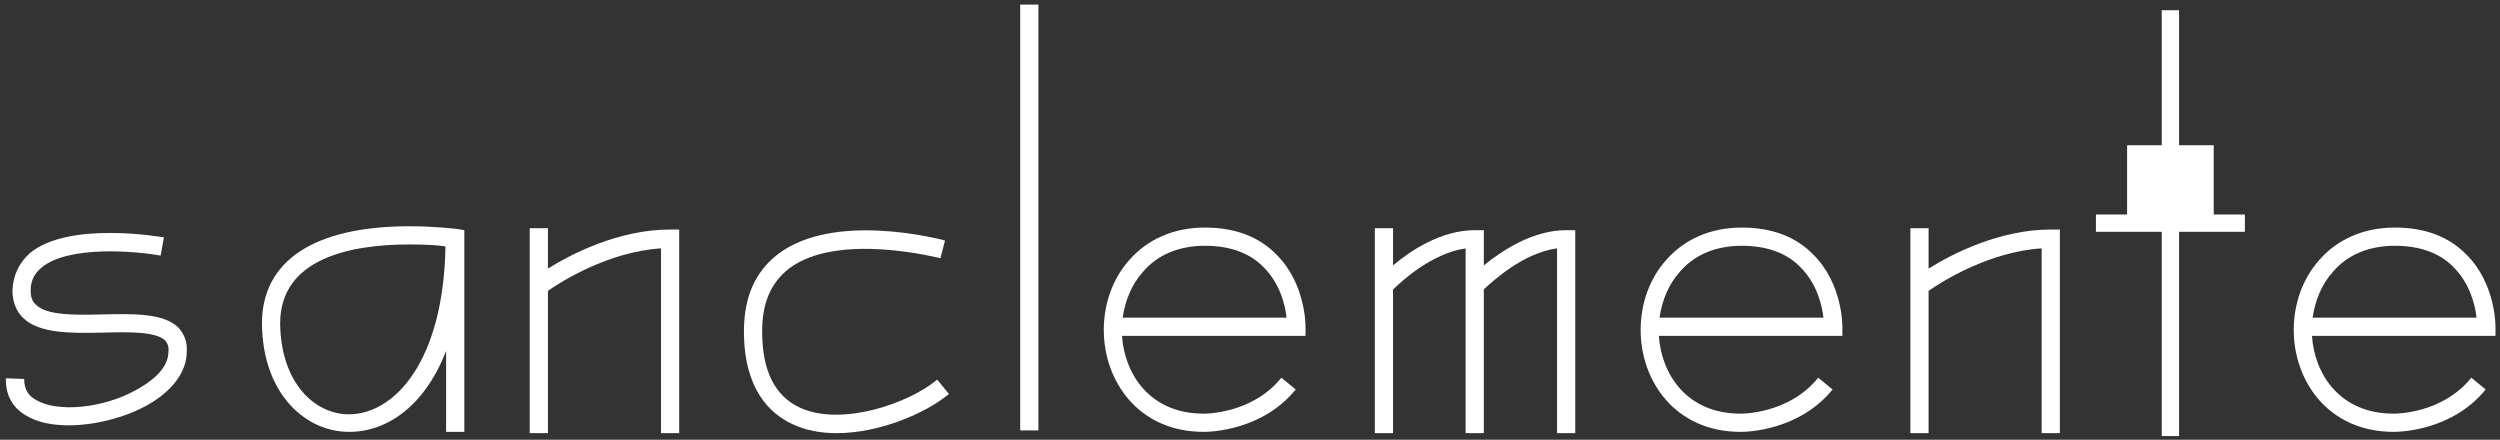
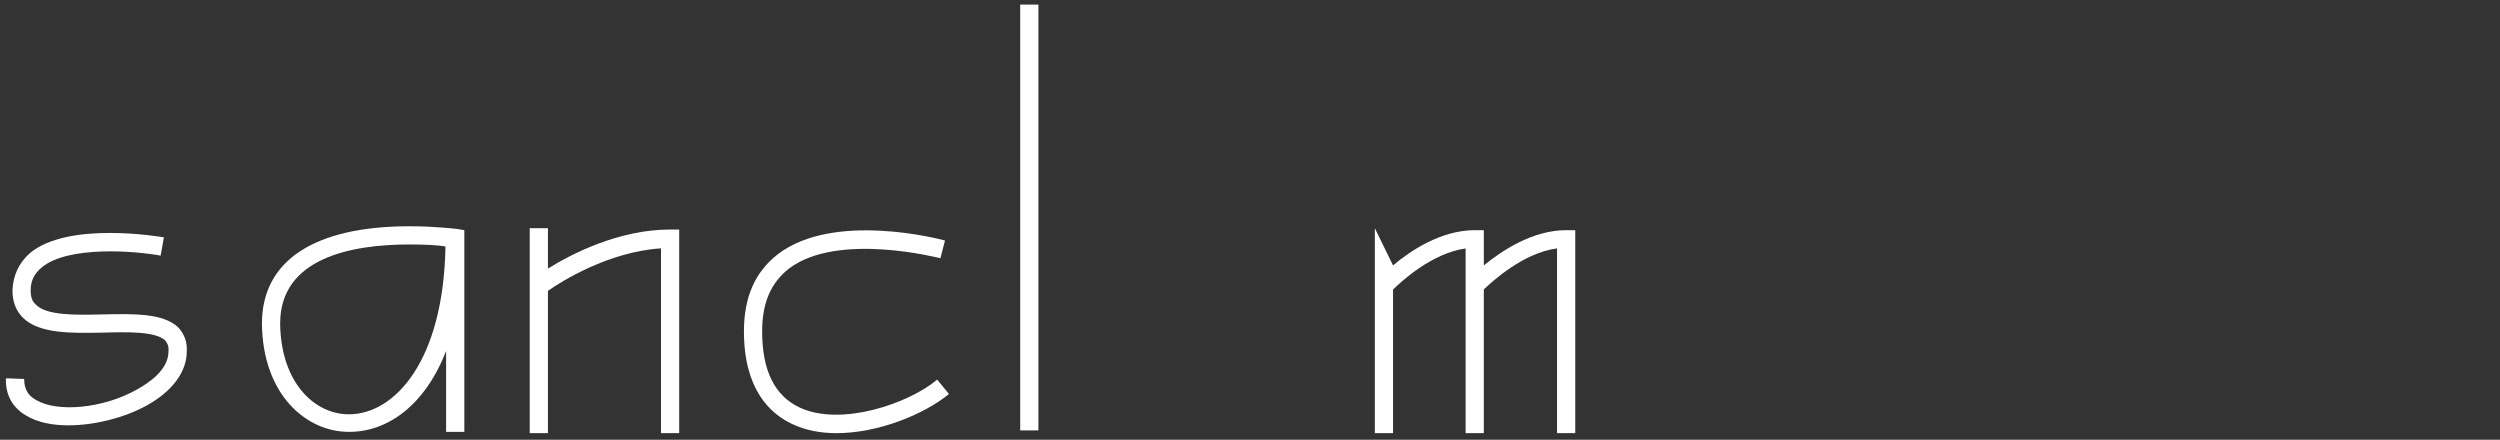
<svg xmlns="http://www.w3.org/2000/svg" width="100%" height="100%" viewBox="0 0 722 127" version="1.1" xml:space="preserve" style="fill-rule:evenodd;clip-rule:evenodd;stroke-linejoin:round;stroke-miterlimit:2;">
  <rect x="0" y="0" width="722" height="127" fill="#333333" stroke="none" />
  <g transform="matrix(1,0,0,1,0,-228)">
    <g id="Logo" transform="matrix(0.928,0,0,0.648,-149.411,62.77)">
      <rect x="161" y="255" width="778" height="196" style="fill:none;" />
      <g transform="matrix(1.078,0,0,1.543,-39.427,-181.756)">
-         <path d="M791,345L800,345L800,325L810,325L810,286L815,286L815,325L825,325L825,345L834,345L834,350L815,350L815,409L810,409L810,350L791,350L791,345Z" style="fill:white;" />
-       </g>
+         </g>
      <g transform="matrix(1.355,0,0,1.94,-95.469,58.328)">
        <path d="M205.022,199.079C211.172,199.079 217.922,197.279 222.872,194.579C228.872,191.279 232.172,186.779 232.172,182.129C232.322,179.879 231.572,178.079 230.222,176.585C226.772,173.298 220.022,173.448 212.822,173.598C206.822,173.748 199.922,173.897 197.522,171.348C196.622,170.598 196.322,169.548 196.322,168.048C196.322,165.798 197.222,164.148 198.872,162.798C205.022,157.698 220.622,159.048 226.172,160.098L226.922,155.898C226.022,155.748 205.022,152.148 196.172,159.498C193.634,161.748 192.29,164.598 192.141,168.048C192.141,170.598 192.887,172.698 194.53,174.345C198.272,178.079 205.772,177.929 212.972,177.779C218.672,177.63 224.972,177.481 227.222,179.579C227.522,180.029 228.122,180.629 227.972,182.129C227.972,186.329 223.472,189.329 220.772,190.829C213.122,195.179 202.472,196.229 197.522,193.229C195.575,192.179 194.829,190.529 194.829,188.429L190.641,188.279C190.491,192.029 192.141,195.029 195.277,196.829C197.972,198.48 201.422,199.079 205.022,199.079Z" style="fill:white;fill-rule:nonzero;" />
        <path d="M294.13,153.946C293.831,153.946 289.339,153.348 283.336,153.348C261.426,153.348 249.441,161.281 249.441,175.688C249.59,192.046 259.625,200.579 269.38,200.579L269.53,200.579C278.084,200.579 286.788,194.747 291.74,181.991L291.74,200.579L295.922,200.579L295.922,154.244L294.13,153.946ZM269.38,196.548C261.576,196.548 253.772,189.345 253.622,175.688C253.622,160.681 269.83,157.529 283.336,157.529C286.788,157.529 289.79,157.679 291.591,157.979C291.14,184.392 279.885,196.548 269.38,196.548Z" style="fill:white;fill-rule:nonzero;" />
        <path d="M343.181,154.098C331.333,154.098 320.376,159.779 315.122,163.079L315.122,153.798L310.941,153.798L310.941,200.879L315.122,200.879L315.122,168.192C318.124,166.053 329.082,159.177 341.091,158.429L341.091,200.879L345.272,200.879L345.272,154.098L343.181,154.098Z" style="fill:white;fill-rule:nonzero;" />
        <path d="M381.422,200.879C391.172,200.879 401.822,196.379 407.222,191.879L404.522,188.579C397.922,194.129 382.472,199.379 373.022,195.029C367.172,192.329 364.322,186.479 364.322,177.479C364.322,171.029 366.272,166.379 370.472,163.079C381.722,154.529 404.972,160.679 405.272,160.679L406.322,156.629C405.272,156.329 380.822,149.879 367.922,159.779C362.679,163.829 360.141,169.679 360.141,177.479C360.141,190.829 366.122,196.379 371.222,198.779C374.372,200.279 377.822,200.879 381.422,200.879Z" style="fill:white;fill-rule:nonzero;" />
        <g transform="matrix(1,0,0,0.688,0,62.453)">
          <rect x="423.591" y="58.098" width="4.181" height="142.181" style="fill:white;fill-rule:nonzero;" />
        </g>
-         <path d="M482.522,159.932C478.472,155.739 472.922,153.648 466.022,153.648C458.822,153.648 452.822,156.336 448.622,161.133C444.881,165.338 442.791,171.044 442.791,177.185C442.791,188.89 450.722,200.579 465.722,200.579L465.872,200.579C467.222,200.579 479.222,200.281 486.872,190.842L483.572,188.139C476.822,196.548 465.872,196.398 465.722,196.398C453.422,196.398 447.572,187.389 446.972,178.529L489.122,178.529L489.122,176.439C489.122,175.991 489.122,166.539 482.522,159.932ZM447.122,174.348C447.722,170.294 449.222,166.69 451.772,163.836C455.072,159.932 460.022,157.829 466.022,157.829C471.722,157.829 476.372,159.481 479.522,162.785C483.272,166.539 484.472,171.495 484.772,174.348L447.122,174.348Z" style="fill:white;fill-rule:nonzero;" />
-         <path d="M548.981,154.248C541.334,154.248 534.277,158.896 530.072,162.345L530.072,154.248L527.981,154.248C520.334,154.248 513.276,158.896 509.222,162.345L509.222,153.798L505.041,153.798L505.041,200.879L509.222,200.879L509.222,167.893C511.174,165.943 518.232,159.496 525.891,158.446L525.891,200.879L530.072,200.879L530.072,167.848C532.174,165.905 539.082,159.478 546.891,158.432L546.891,200.879L551.072,200.879L551.072,154.247L548.981,154.247L548.981,154.248Z" style="fill:white;fill-rule:nonzero;" />
-         <path d="M605.822,159.932C601.772,155.739 596.222,153.648 589.322,153.648C582.122,153.648 576.122,156.336 571.922,161.133C568.181,165.338 566.091,171.044 566.091,177.185C566.091,188.89 574.022,200.579 589.022,200.579L589.172,200.579C590.522,200.579 602.522,200.281 610.172,190.842L606.872,188.139C600.122,196.548 589.172,196.398 589.022,196.398C576.722,196.398 570.872,187.389 570.272,178.529L612.422,178.529L612.422,176.439C612.422,175.991 612.422,166.539 605.822,159.932ZM570.422,174.348C571.022,170.294 572.522,166.69 575.072,163.836C578.372,159.932 583.322,157.829 589.322,157.829C595.022,157.829 599.672,159.481 602.822,162.785C606.572,166.539 607.772,171.495 608.072,174.348L570.422,174.348Z" style="fill:white;fill-rule:nonzero;" />
-         <path d="M660.281,154.098C648.433,154.098 637.476,159.779 632.222,163.079L632.222,153.798L628.041,153.798L628.041,200.879L632.222,200.879L632.222,168.192C635.224,166.053 646.182,159.177 658.191,158.429L658.191,200.879L662.372,200.879L662.372,154.098L660.281,154.098Z" style="fill:white;fill-rule:nonzero;" />
-         <path d="M755.822,159.932C751.772,155.739 746.222,153.648 739.322,153.648C732.122,153.648 726.122,156.336 721.922,161.133C718.181,165.338 716.091,171.044 716.091,177.185C716.091,188.89 724.022,200.579 739.022,200.579L739.172,200.579C740.522,200.579 752.522,200.281 760.172,190.842L756.872,188.139C750.122,196.548 739.172,196.398 739.022,196.398C726.722,196.398 720.872,187.389 720.272,178.529L762.422,178.529L762.422,176.439C762.422,175.991 762.422,166.539 755.822,159.932ZM720.422,174.348C721.022,170.294 722.522,166.69 725.072,163.836C728.372,159.932 733.322,157.829 739.322,157.829C745.022,157.829 749.672,159.481 752.822,162.785C756.572,166.539 757.772,171.495 758.072,174.348L720.422,174.348Z" style="fill:white;fill-rule:nonzero;" />
+         <path d="M548.981,154.248C541.334,154.248 534.277,158.896 530.072,162.345L530.072,154.248L527.981,154.248C520.334,154.248 513.276,158.896 509.222,162.345L505.041,153.798L505.041,200.879L509.222,200.879L509.222,167.893C511.174,165.943 518.232,159.496 525.891,158.446L525.891,200.879L530.072,200.879L530.072,167.848C532.174,165.905 539.082,159.478 546.891,158.432L546.891,200.879L551.072,200.879L551.072,154.247L548.981,154.247L548.981,154.248Z" style="fill:white;fill-rule:nonzero;" />
      </g>
    </g>
  </g>
</svg>